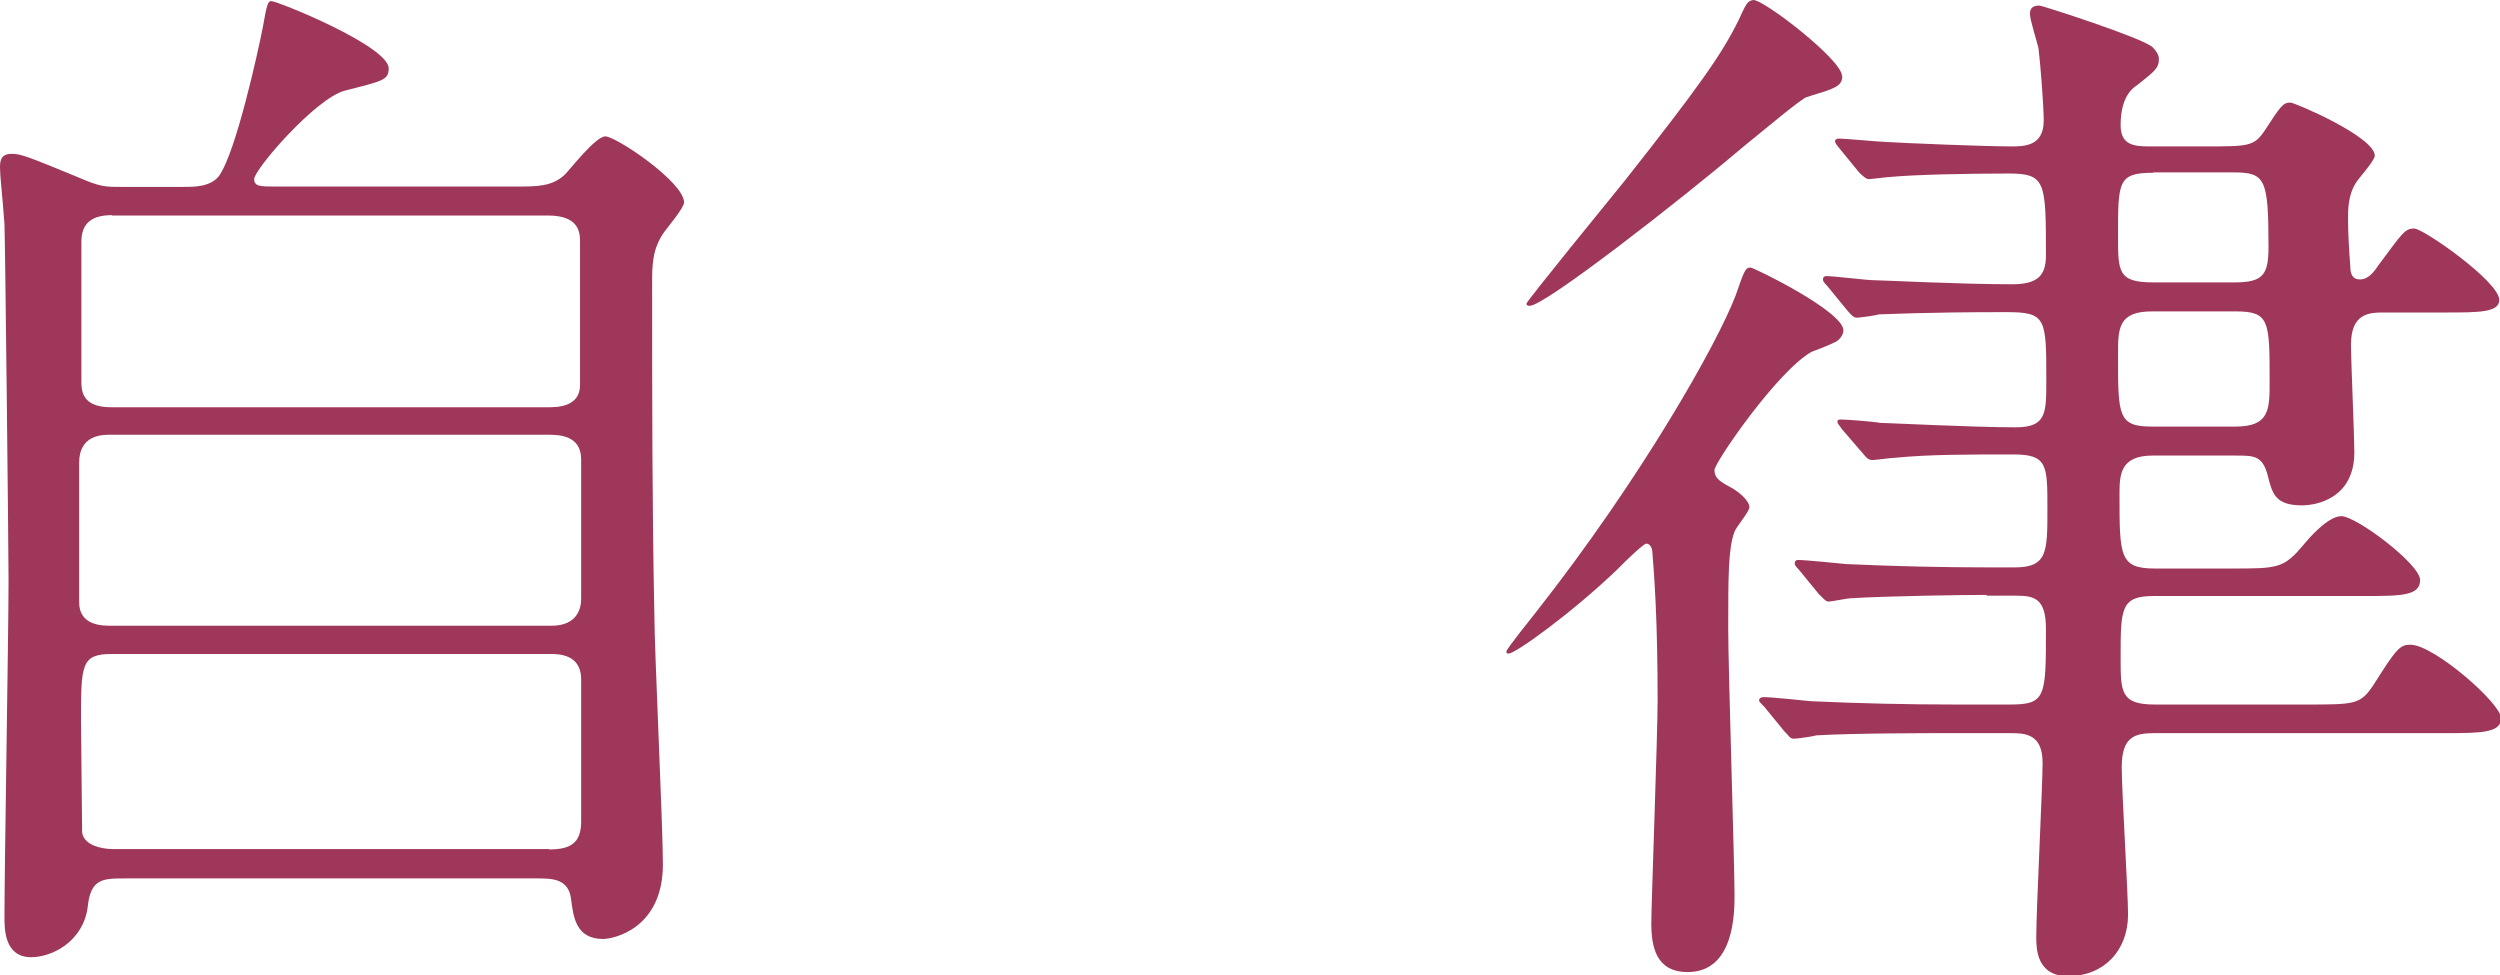
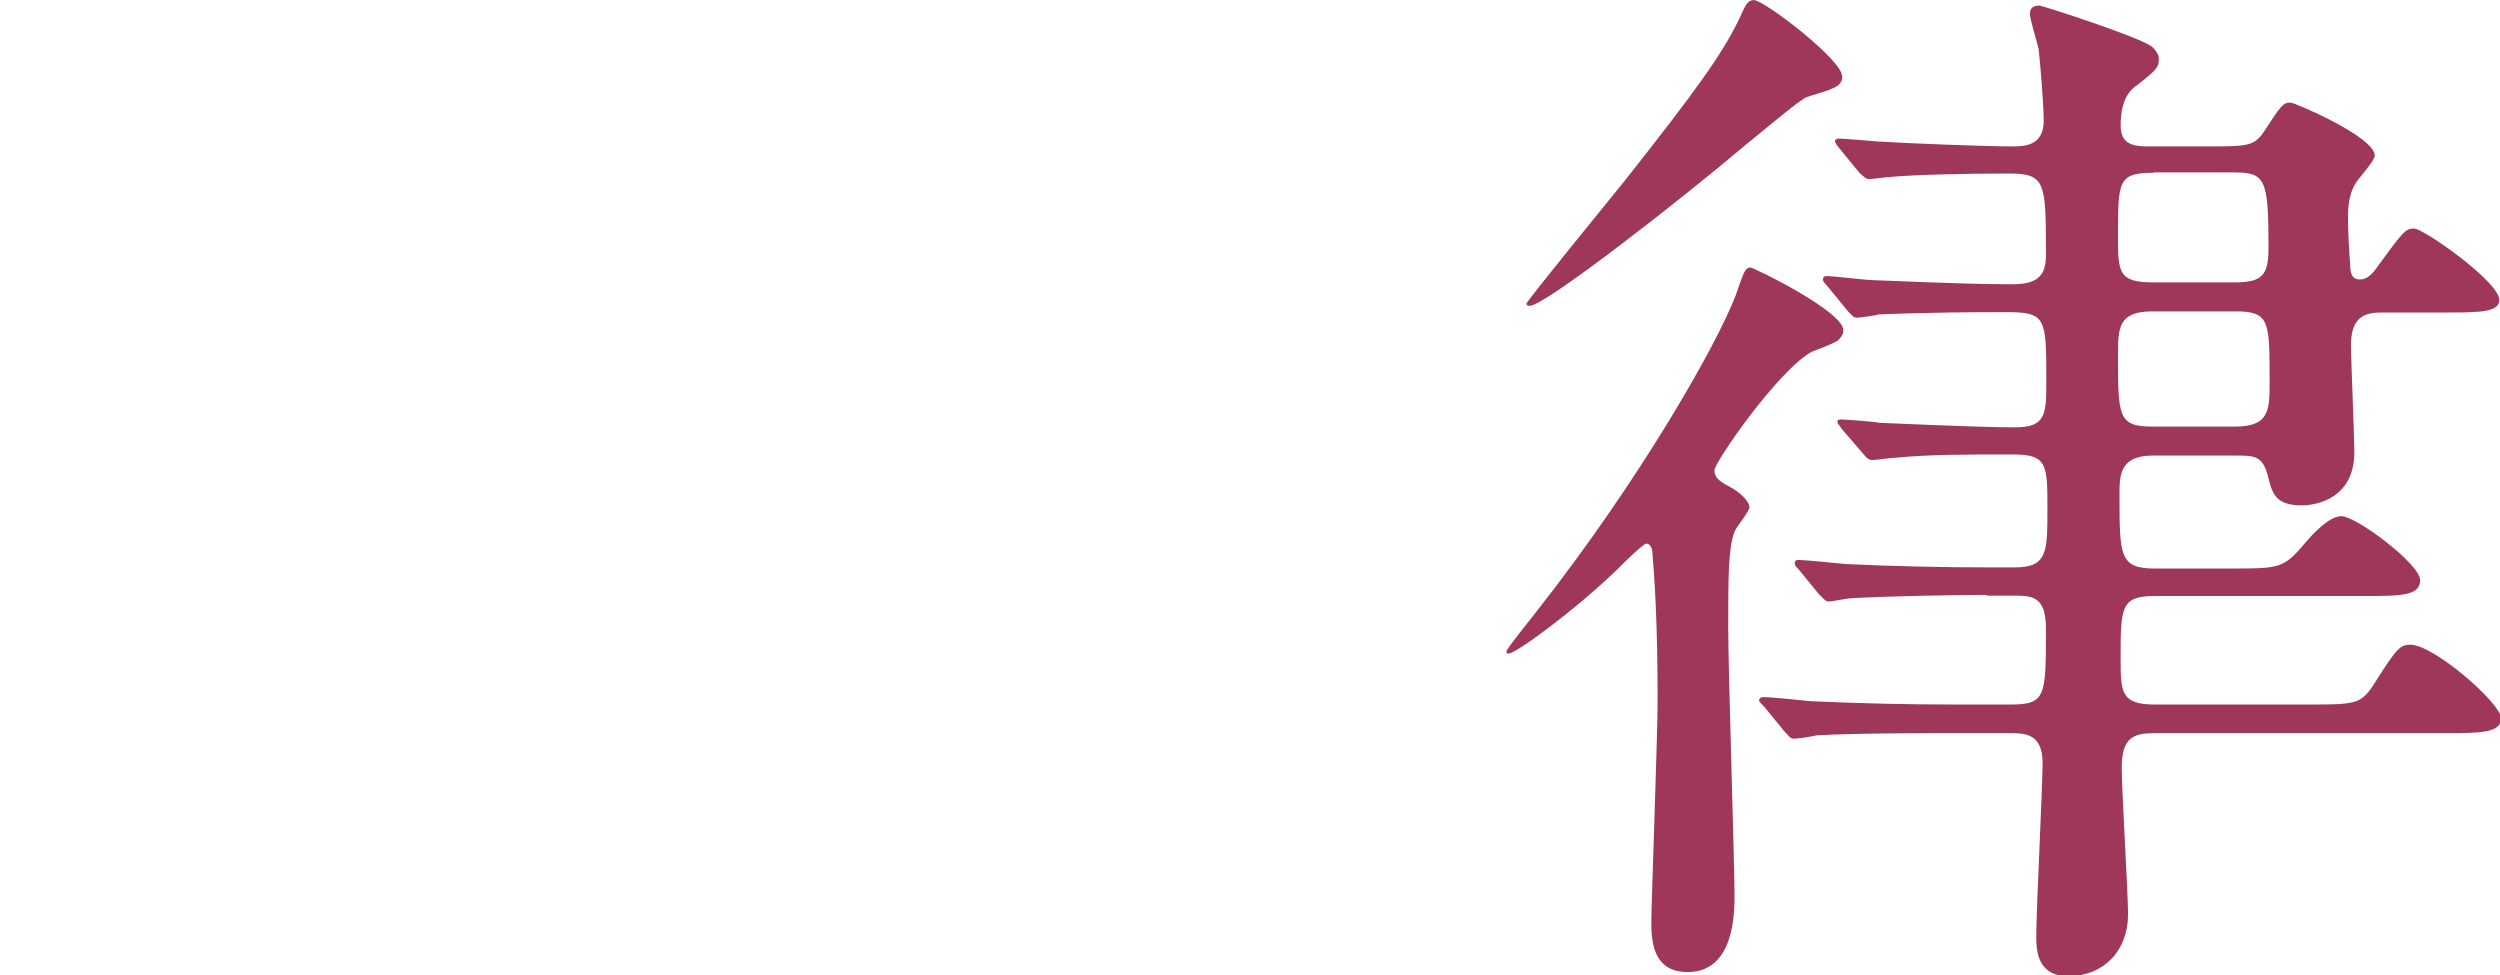
<svg xmlns="http://www.w3.org/2000/svg" id="b" viewBox="0 0 67.28 26.25">
  <defs>
    <style>.d{fill:#9f375b;stroke-width:0px;}</style>
  </defs>
  <g id="c">
-     <path class="d" d="m13.91,5.02c.54,0,.95,0,1.29-.32.14-.14.83-1.03,1.09-1.03.29,0,2.12,1.23,2.12,1.78,0,.14-.46.69-.54.8-.32.46-.32.89-.32,1.41,0,2.87,0,5.97.06,8.86,0,.95.23,5.68.23,6.74,0,1.75-1.35,2.01-1.61,2.01-.75,0-.8-.63-.86-1.06-.06-.57-.52-.57-.92-.57H3.39c-.63,0-.95,0-1.03.77-.12.92-.95,1.35-1.52,1.35-.72,0-.72-.75-.72-1.09,0-1.29.11-7.63.11-9.06,0-.75-.09-9.15-.11-9.58-.06-.83-.12-1.29-.12-1.52,0-.2.03-.37.32-.37.23,0,.4.06,1.78.63.6.26.72.26,1.18.26h1.66c.29,0,.72,0,.95-.29.46-.63,1.06-3.38,1.18-3.99.11-.63.14-.72.23-.72.17,0,3.16,1.21,3.16,1.81,0,.32-.17.34-1.18.6-.78.2-2.44,2.12-2.44,2.38,0,.2.17.2.57.2h6.51ZM2.96,11.7c-.2,0-.83,0-.83.75v3.76c0,.63.63.63.86.63h11.85c.69,0,.8-.46.8-.72v-3.76c0-.66-.63-.66-.89-.66H2.96Zm.06-5.91c-.57,0-.83.23-.83.72v3.73c0,.26,0,.72.8.72h11.76c.23,0,.86,0,.86-.6v-3.84c0-.23,0-.72-.86-.72H3.01Zm11.76,17.07c.57,0,.86-.17.86-.75v-3.82c0-.37-.17-.69-.8-.69H3.01c-.83,0-.83.29-.83,1.81,0,.14.03,2.81.03,2.98.03.34.49.46.83.46h11.73Z" />
    <path class="d" d="m44.47,14.89c0-.14-.06-.26-.17-.26-.06,0-.52.43-.77.69-1.23,1.18-2.75,2.27-2.93,2.27-.06,0-.06-.03-.06-.06,0-.06.69-.92.8-1.06,2.84-3.61,4.88-7.23,5.37-8.52.23-.66.26-.75.4-.75.09,0,2.5,1.18,2.5,1.69,0,.14-.14.29-.23.32-.11.06-.54.23-.63.26-.92.52-2.61,2.98-2.61,3.18s.12.29.37.43c.29.14.57.4.57.57,0,.12-.37.55-.4.66-.17.43-.17,1.23-.17,2.61,0,1.06.17,6.31.17,7.17,0,.46,0,2.07-1.26,2.07-.86,0-.98-.69-.98-1.32,0-.49.17-5.05.17-6,0-2.18-.09-3.33-.14-3.96Zm5.11-12.85c0,.29-.2.34-.95.57-.14.03-1.12.86-1.69,1.32-1.66,1.41-5.36,4.3-5.77,4.3-.03,0-.09,0-.09-.06s2.29-2.87,2.64-3.3c1.95-2.47,2.61-3.39,3.07-4.33.2-.43.23-.52.4-.54.29,0,2.38,1.61,2.38,2.04Zm3.87,13.97c-.66,0-2.64.03-3.64.09-.09,0-.52.09-.6.09s-.14-.09-.26-.2l-.54-.66c-.11-.11-.11-.14-.11-.17,0-.06.03-.09.09-.09.2,0,1.09.09,1.29.11,1.32.06,2.58.09,3.93.09h.6c.89,0,.89-.4.89-1.58s0-1.46-.92-1.46c-1.29,0-2.27,0-3.18.09-.11,0-.52.06-.6.06-.12,0-.17-.06-.26-.17l-.57-.66c-.09-.14-.12-.14-.12-.2s.03-.06.12-.06c.14,0,.89.06,1.03.09.14,0,2.52.12,3.64.12.83,0,.83-.37.83-1.26,0-1.69,0-1.84-1.09-1.84-2.27,0-3.21.06-3.41.06-.09.03-.52.09-.6.09s-.14-.06-.26-.2l-.54-.66c-.11-.11-.11-.14-.11-.17,0-.06.03-.09.09-.09.2,0,1.09.11,1.26.11.2,0,2.32.11,3.73.11.66,0,.92-.2.92-.77,0-1.98,0-2.21-1-2.21-1.12,0-2.52.03-3.16.09-.09,0-.52.06-.6.06s-.14-.06-.26-.17l-.54-.66q-.12-.14-.12-.2s.03-.06.09-.06c.23,0,1.12.09,1.29.09.46.03,2.61.12,3.38.12.32,0,.86,0,.86-.69,0-.4-.09-1.55-.14-1.95-.03-.14-.23-.77-.23-.92s.06-.23.26-.23c.06,0,2.75.86,3.04,1.12.09.09.17.2.17.32,0,.26-.14.34-.57.69-.14.09-.46.32-.46,1.09,0,.52.34.57.75.57h1.52c1.18,0,1.32,0,1.61-.43.43-.66.49-.75.69-.75.11,0,2.27.92,2.27,1.43,0,.14-.46.63-.52.75-.2.32-.2.72-.2.95,0,.37.03.89.06,1.26,0,.23.06.37.26.37.17,0,.32-.11.49-.37.66-.89.72-1,.97-1s2.29,1.43,2.29,1.92c0,.34-.54.34-1.49.34h-1.61c-.37,0-.89,0-.89.86,0,.46.09,2.47.09,2.9,0,1.23-1,1.43-1.41,1.43-.72,0-.8-.32-.92-.8-.14-.54-.37-.54-.86-.54h-2.24c-.89,0-.89.54-.89,1.06,0,1.64,0,1.98.95,1.98h2.04c1.29,0,1.43,0,1.98-.66.09-.11.63-.75,1-.75.4,0,2.12,1.29,2.12,1.72s-.52.43-1.55.43h-5.62c-.89,0-.89.34-.89,1.66,0,.92,0,1.26.92,1.26h4.07c1.32,0,1.46,0,1.81-.52.63-1,.72-1.09,1-1.09.63,0,2.44,1.58,2.44,1.98s-.57.4-1.52.4h-7.8c-.54,0-.89.09-.89.92,0,.63.17,3.38.17,3.96,0,.98-.66,1.66-1.61,1.66-.86,0-.86-.75-.86-1.06,0-.75.17-4.02.17-4.68,0-.8-.49-.8-.89-.8h-1.58c-.63,0-2.61,0-3.62.06-.09.03-.52.09-.6.09-.12,0-.14-.09-.26-.2l-.54-.66c-.11-.11-.14-.14-.14-.17,0-.06.06-.09.12-.09.2,0,1.09.09,1.26.11,1.32.06,2.61.09,3.93.09h1.44c.97,0,.97-.2.97-2.04,0-.83-.32-.89-.83-.89h-.75Zm4.5-11.36c-.95,0-.95.23-.95,1.69,0,.98,0,1.26.95,1.26h2.18c.77,0,.92-.2.92-.95,0-1.86-.09-2.01-.95-2.01h-2.15Zm-.03,3.73c-.92,0-.92.46-.92,1.18,0,1.64,0,1.92.92,1.92h2.24c.92,0,.92-.46.92-1.21,0-1.64,0-1.89-.92-1.89h-2.24Z" />
  </g>
</svg>